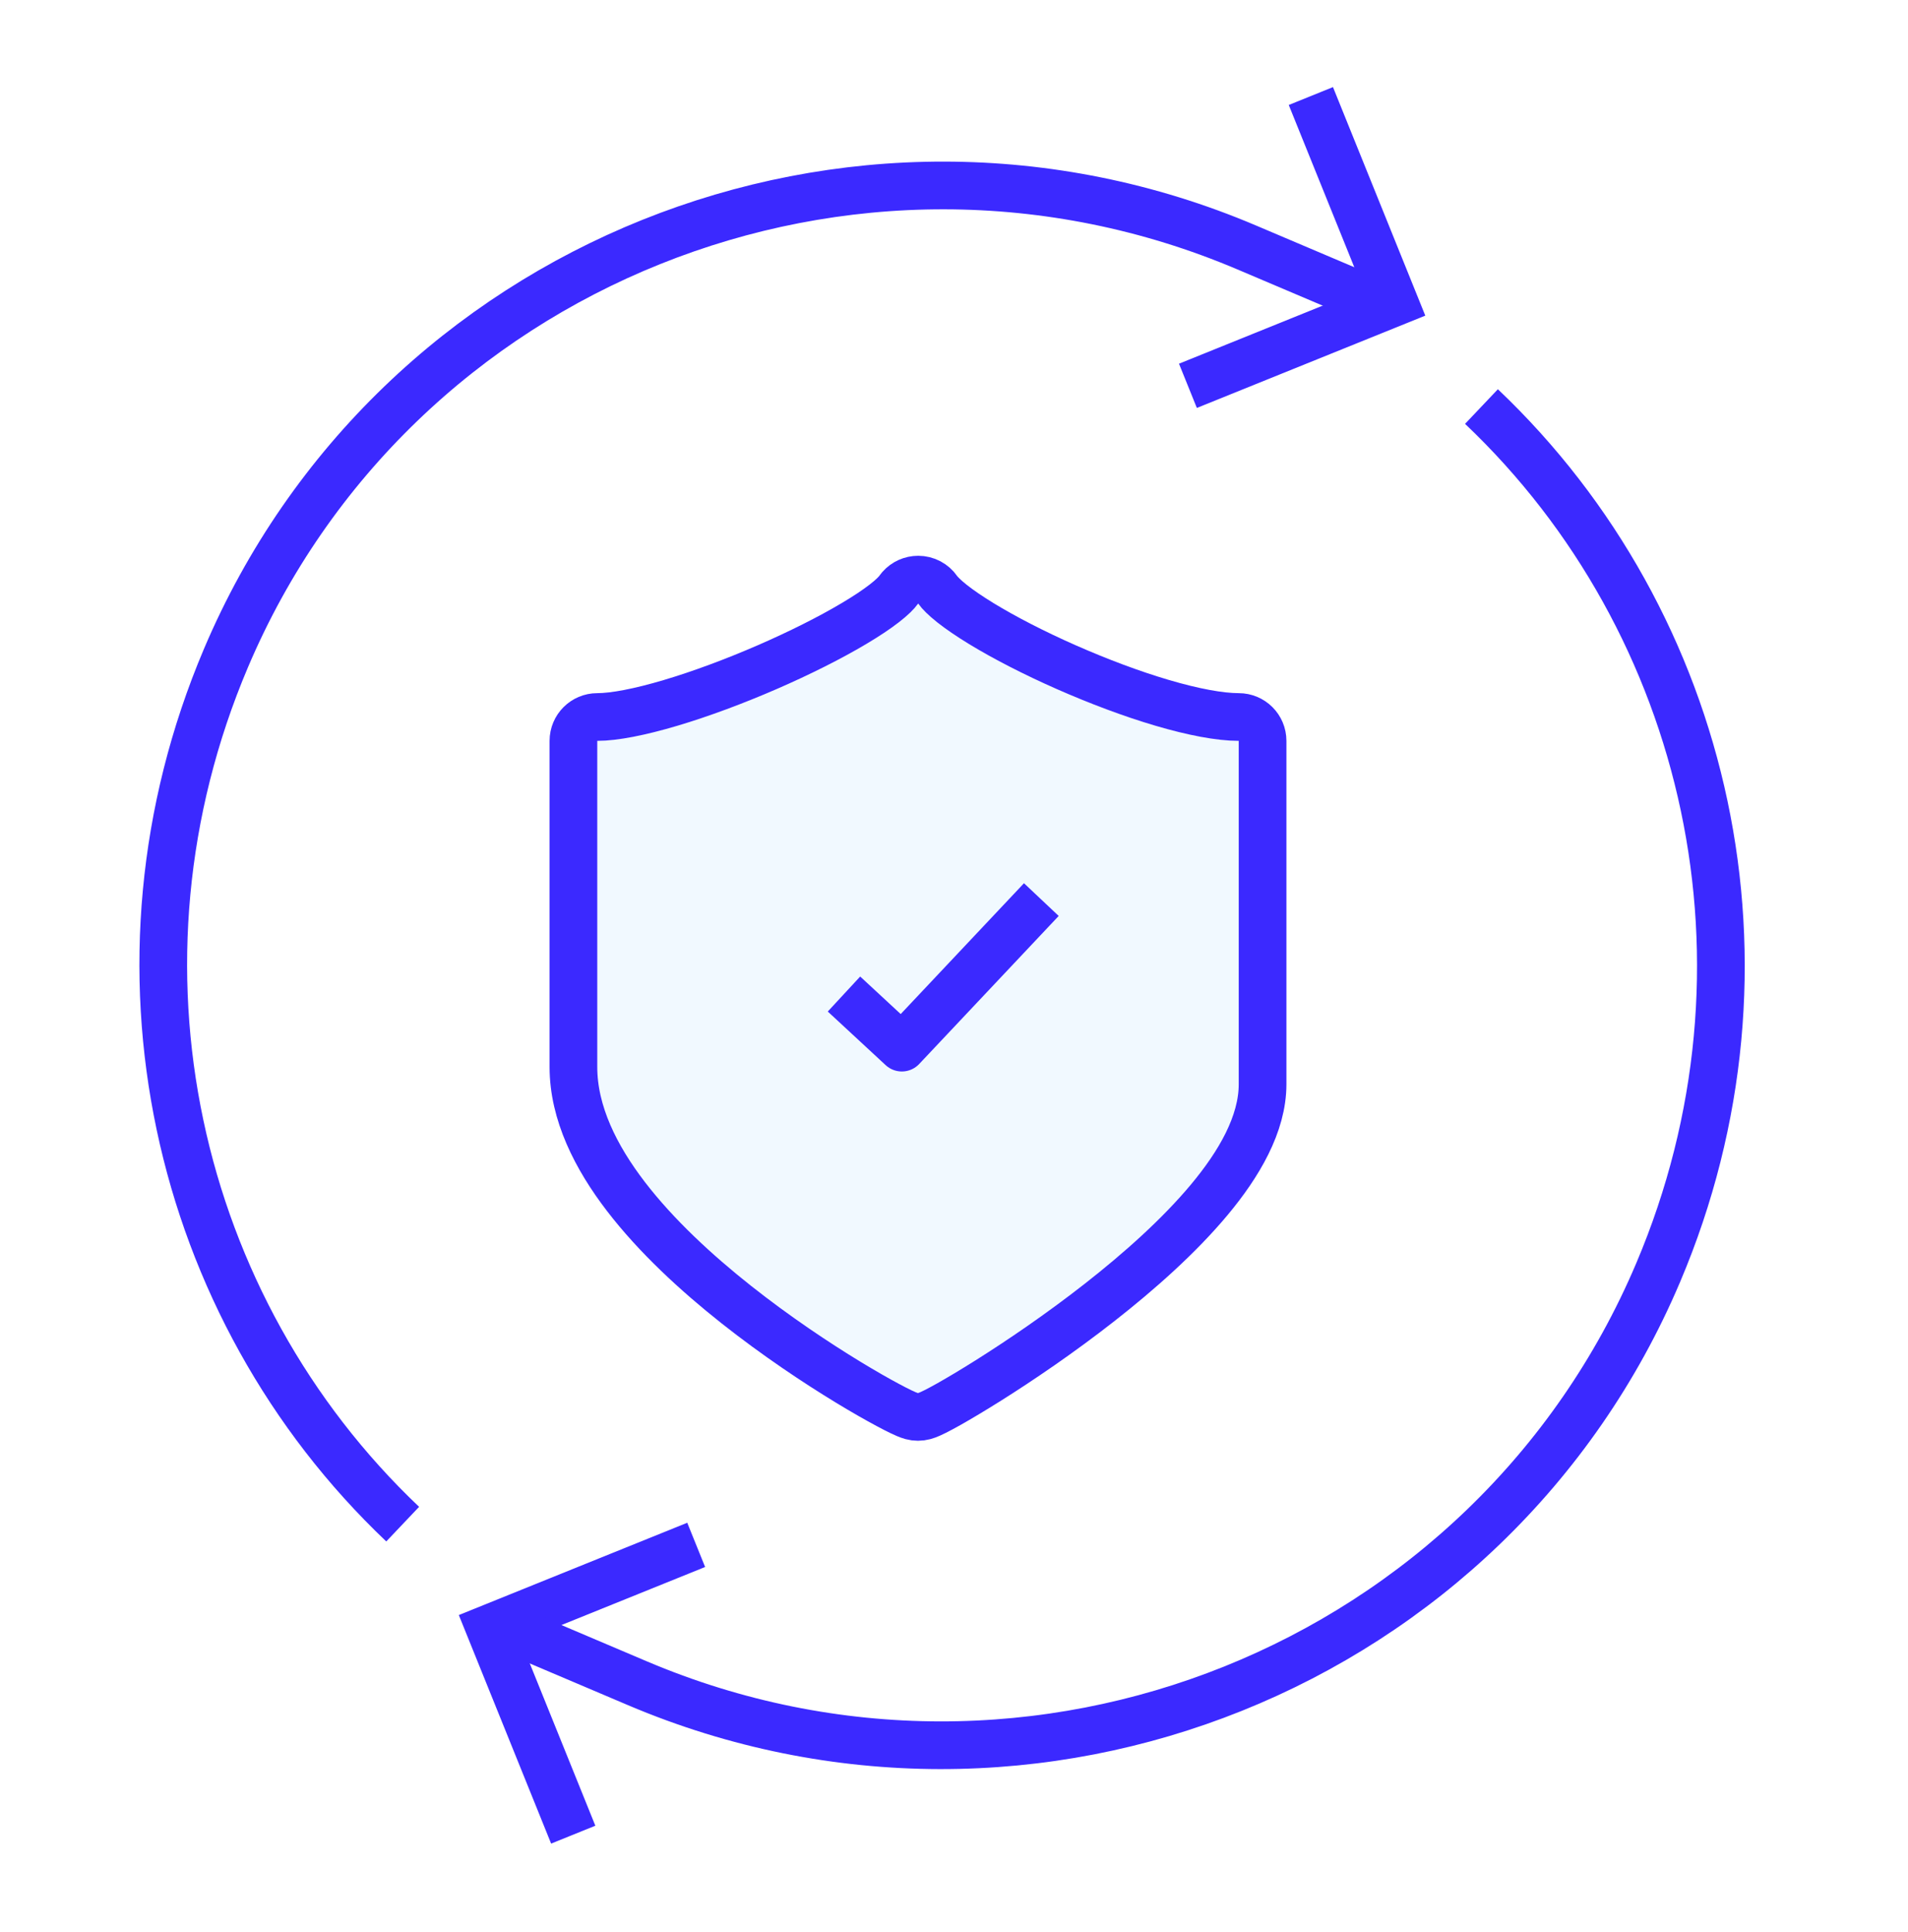
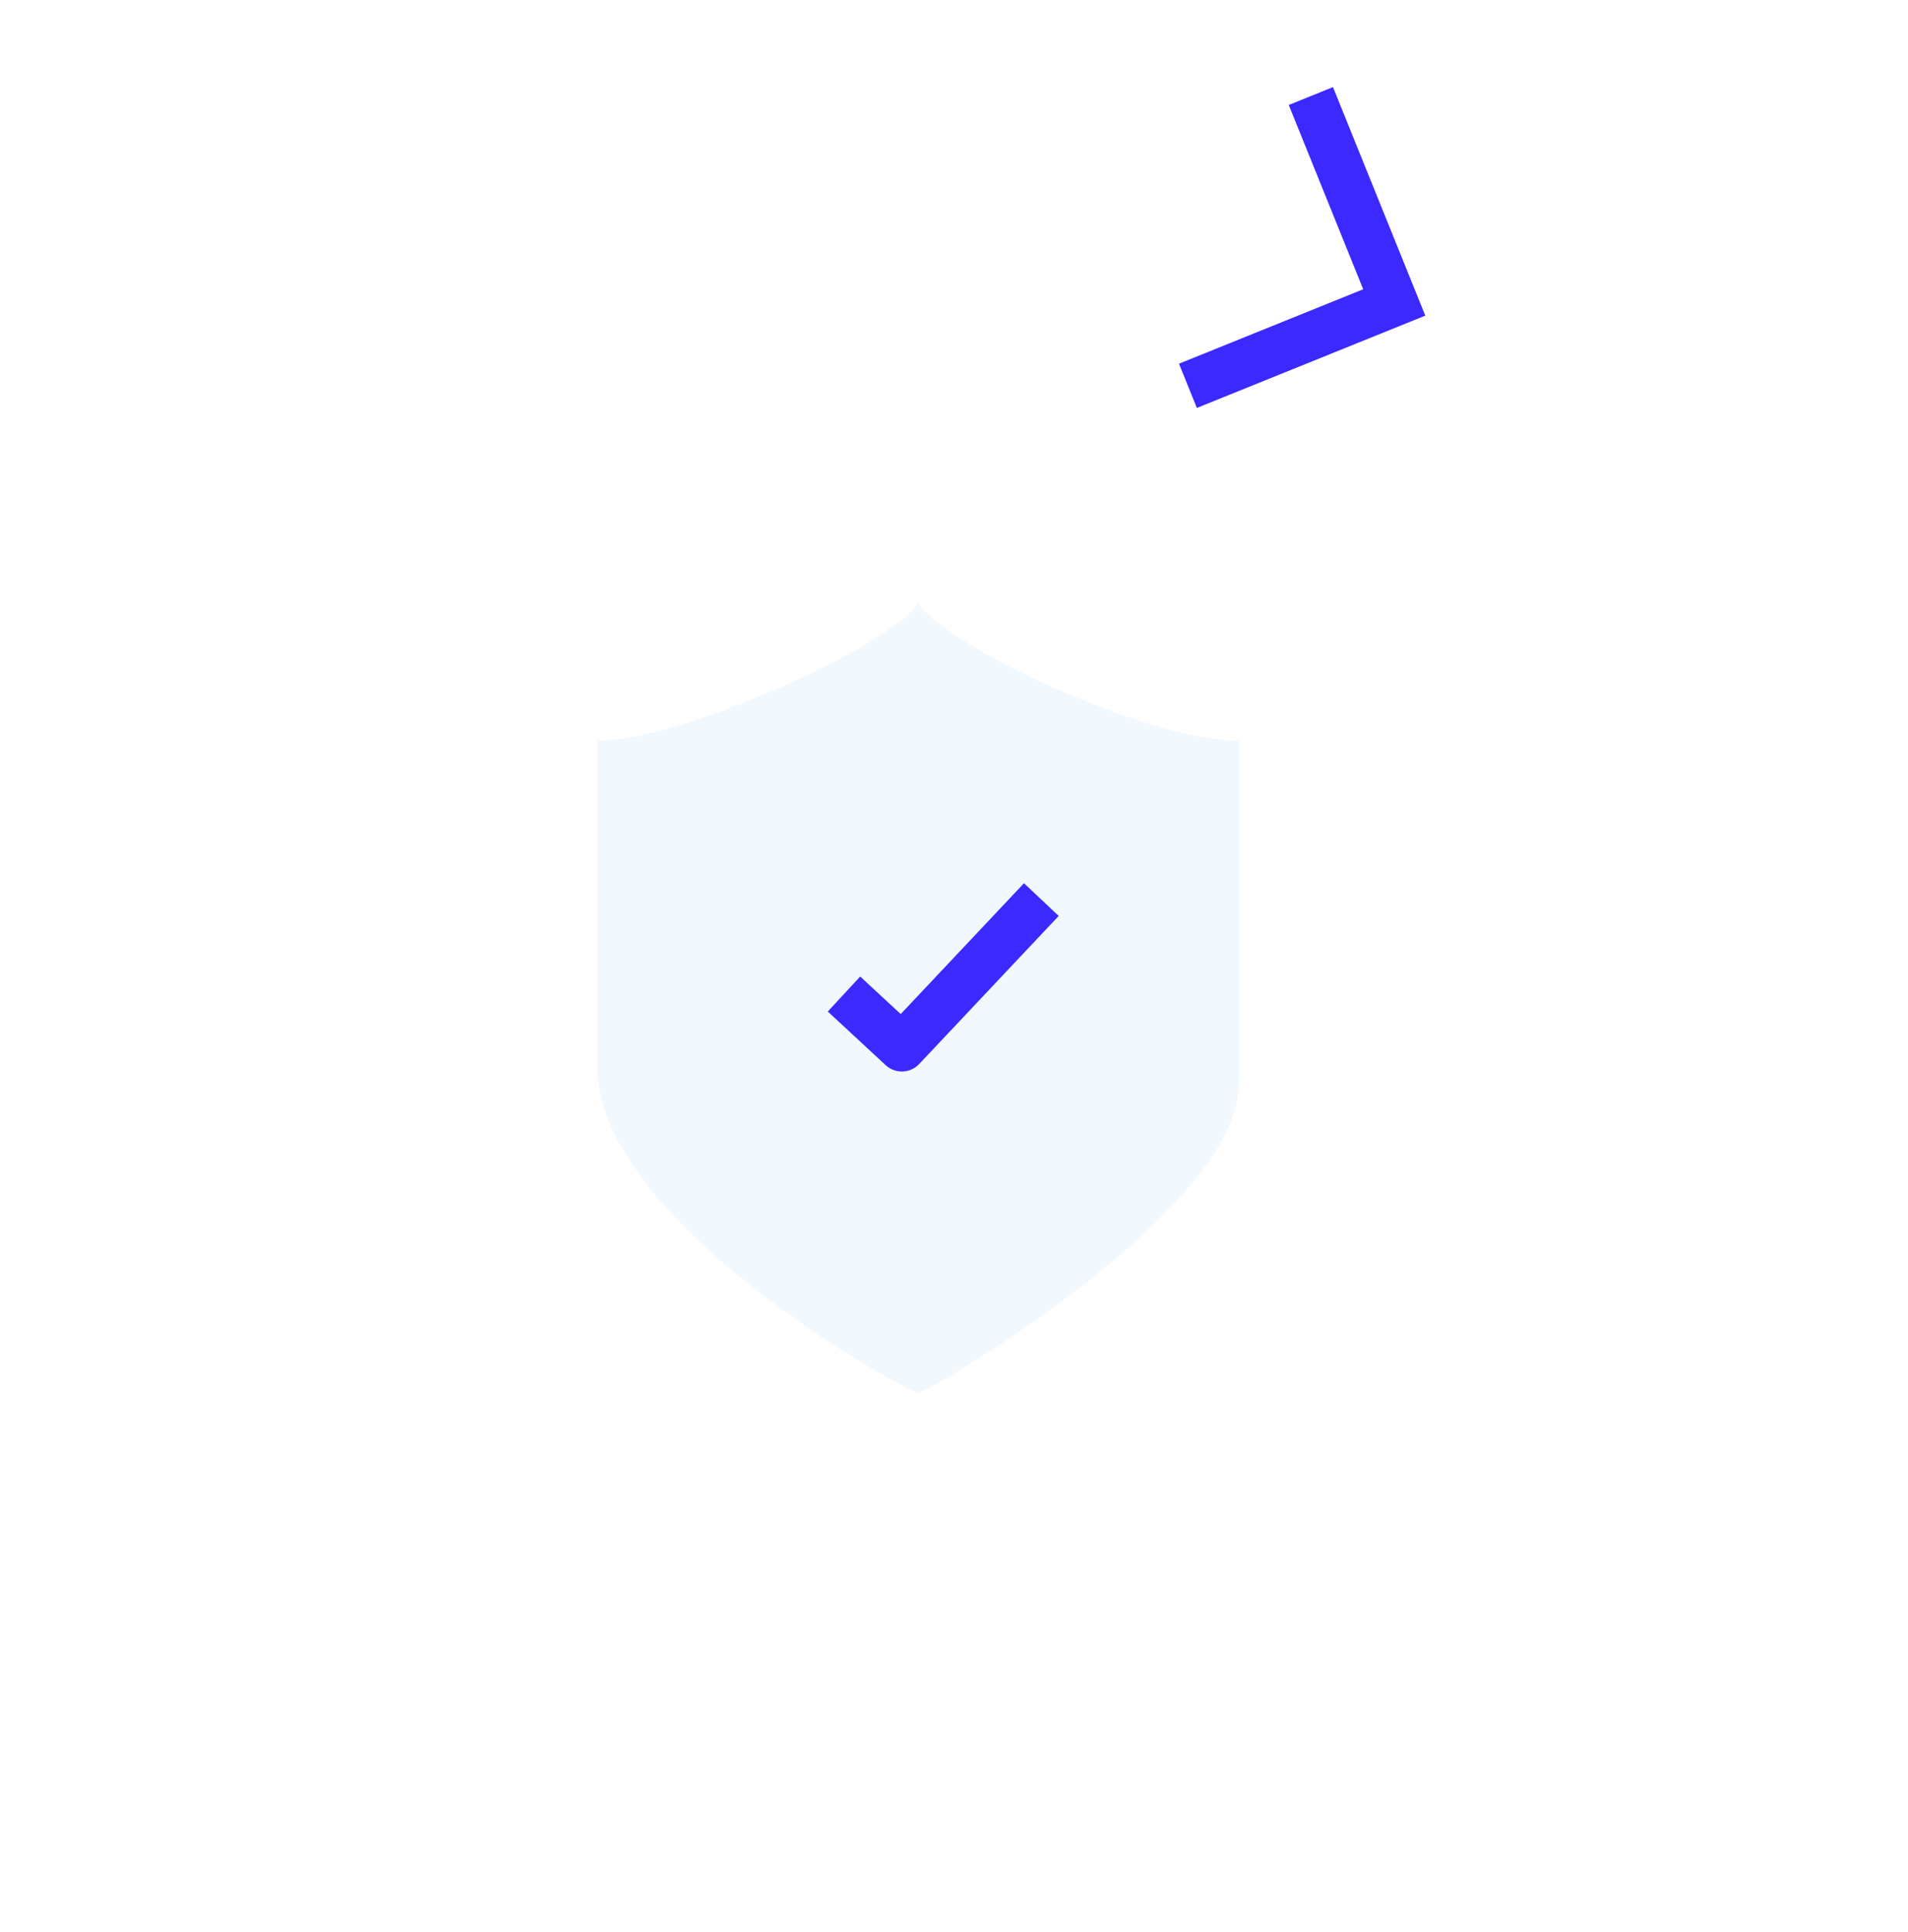
<svg xmlns="http://www.w3.org/2000/svg" width="80" height="81" viewBox="0 0 80 81" fill="none">
  <g clip-path="url(#clip0_9447_1171)">
-     <path d="M29.19 64.763L20.539 68.258L24.035 76.911" stroke="#3B29FF" stroke-width="2" />
-     <path d="M16.884 63.894C7.319 54.819 4.021 40.44 9.474 27.588C16.493 11.049 35.733 3.351 52.271 10.373L57.743 12.696" stroke="#3B29FF" stroke-width="2" />
-     <path d="M62.116 17.043C71.681 26.118 74.979 40.499 69.525 53.349C62.507 69.89 43.266 77.586 26.728 70.565L21.258 68.242" stroke="#3B29FF" stroke-width="2" />
    <path d="M49.808 16.174L58.459 12.679L54.963 4.026" stroke="#3B29FF" stroke-width="2" />
    <g filter="url(#filter0_d_9447_1171)">
      <path fill-rule="evenodd" clip-rule="evenodd" d="M38.498 25.299C37.191 27.187 28.467 31.057 25.043 31.057V44.733C25.043 51.163 37.743 58.197 38.49 58.399C39.237 58.197 51.937 50.672 51.937 45.453V31.057C48.202 31.057 39.805 27.187 38.498 25.299Z" fill="#F1F9FF" />
-       <path d="M52.938 45.453C52.938 47.125 51.944 48.807 50.709 50.289C49.443 51.808 47.771 53.294 46.11 54.595C44.444 55.9 42.757 57.042 41.44 57.871C40.78 58.286 40.208 58.626 39.773 58.871C39.555 58.993 39.366 59.094 39.214 59.171C39.096 59.23 38.912 59.321 38.751 59.364C38.58 59.41 38.4 59.411 38.228 59.364C38.08 59.324 37.906 59.243 37.784 59.185C37.633 59.112 37.443 59.016 37.226 58.899C36.789 58.666 36.215 58.34 35.554 57.938C34.232 57.133 32.54 56.01 30.866 54.685C29.198 53.365 27.518 51.818 26.246 50.161C24.986 48.52 24.043 46.66 24.043 44.733V31.058C24.043 30.505 24.491 30.058 25.043 30.058C25.751 30.058 26.826 29.85 28.121 29.465C29.395 29.086 30.809 28.558 32.166 27.969C33.523 27.379 34.803 26.737 35.813 26.136C36.319 25.835 36.745 25.552 37.073 25.298C37.415 25.034 37.599 24.84 37.676 24.73L37.751 24.634C37.939 24.422 38.211 24.299 38.498 24.299C38.826 24.299 39.134 24.46 39.32 24.73C39.401 24.846 39.585 25.041 39.918 25.305C40.239 25.559 40.653 25.841 41.145 26.142C42.128 26.742 43.377 27.383 44.711 27.971C46.044 28.558 47.443 29.086 48.727 29.464C50.028 29.847 51.146 30.058 51.938 30.058C52.49 30.058 52.938 30.506 52.938 31.058V45.453Z" stroke="#3B29FF" stroke-width="2" stroke-linejoin="round" />
    </g>
    <path d="M35.387 41.671L37.813 43.918L43.662 37.712" stroke="#3B29FF" stroke-width="2" stroke-linejoin="round" />
  </g>
  <defs>
    <filter id="filter0_d_9447_1171" x="23.043" y="23.299" width="30.895" height="37.1" filterUnits="userSpaceOnUse" color-interpolation-filters="sRGB">
      <feFlood flood-opacity="0" result="BackgroundImageFix" />
      <feColorMatrix in="SourceAlpha" type="matrix" values="0 0 0 0 0 0 0 0 0 0 0 0 0 0 0 0 0 0 127 0" result="hardAlpha" />
      <feOffset />
      <feColorMatrix type="matrix" values="0 0 0 0 1 0 0 0 0 1 0 0 0 0 1 0 0 0 1 0" />
      <feBlend mode="normal" in2="BackgroundImageFix" result="effect1_dropShadow_9447_1171" />
      <feBlend mode="normal" in="SourceGraphic" in2="effect1_dropShadow_9447_1171" result="shape" />
    </filter>
    <clipPath id="clip0_9447_1171">
      <rect width="80" height="80" fill="white" transform="translate(0 0.94)" />
    </clipPath>
  </defs>
</svg>